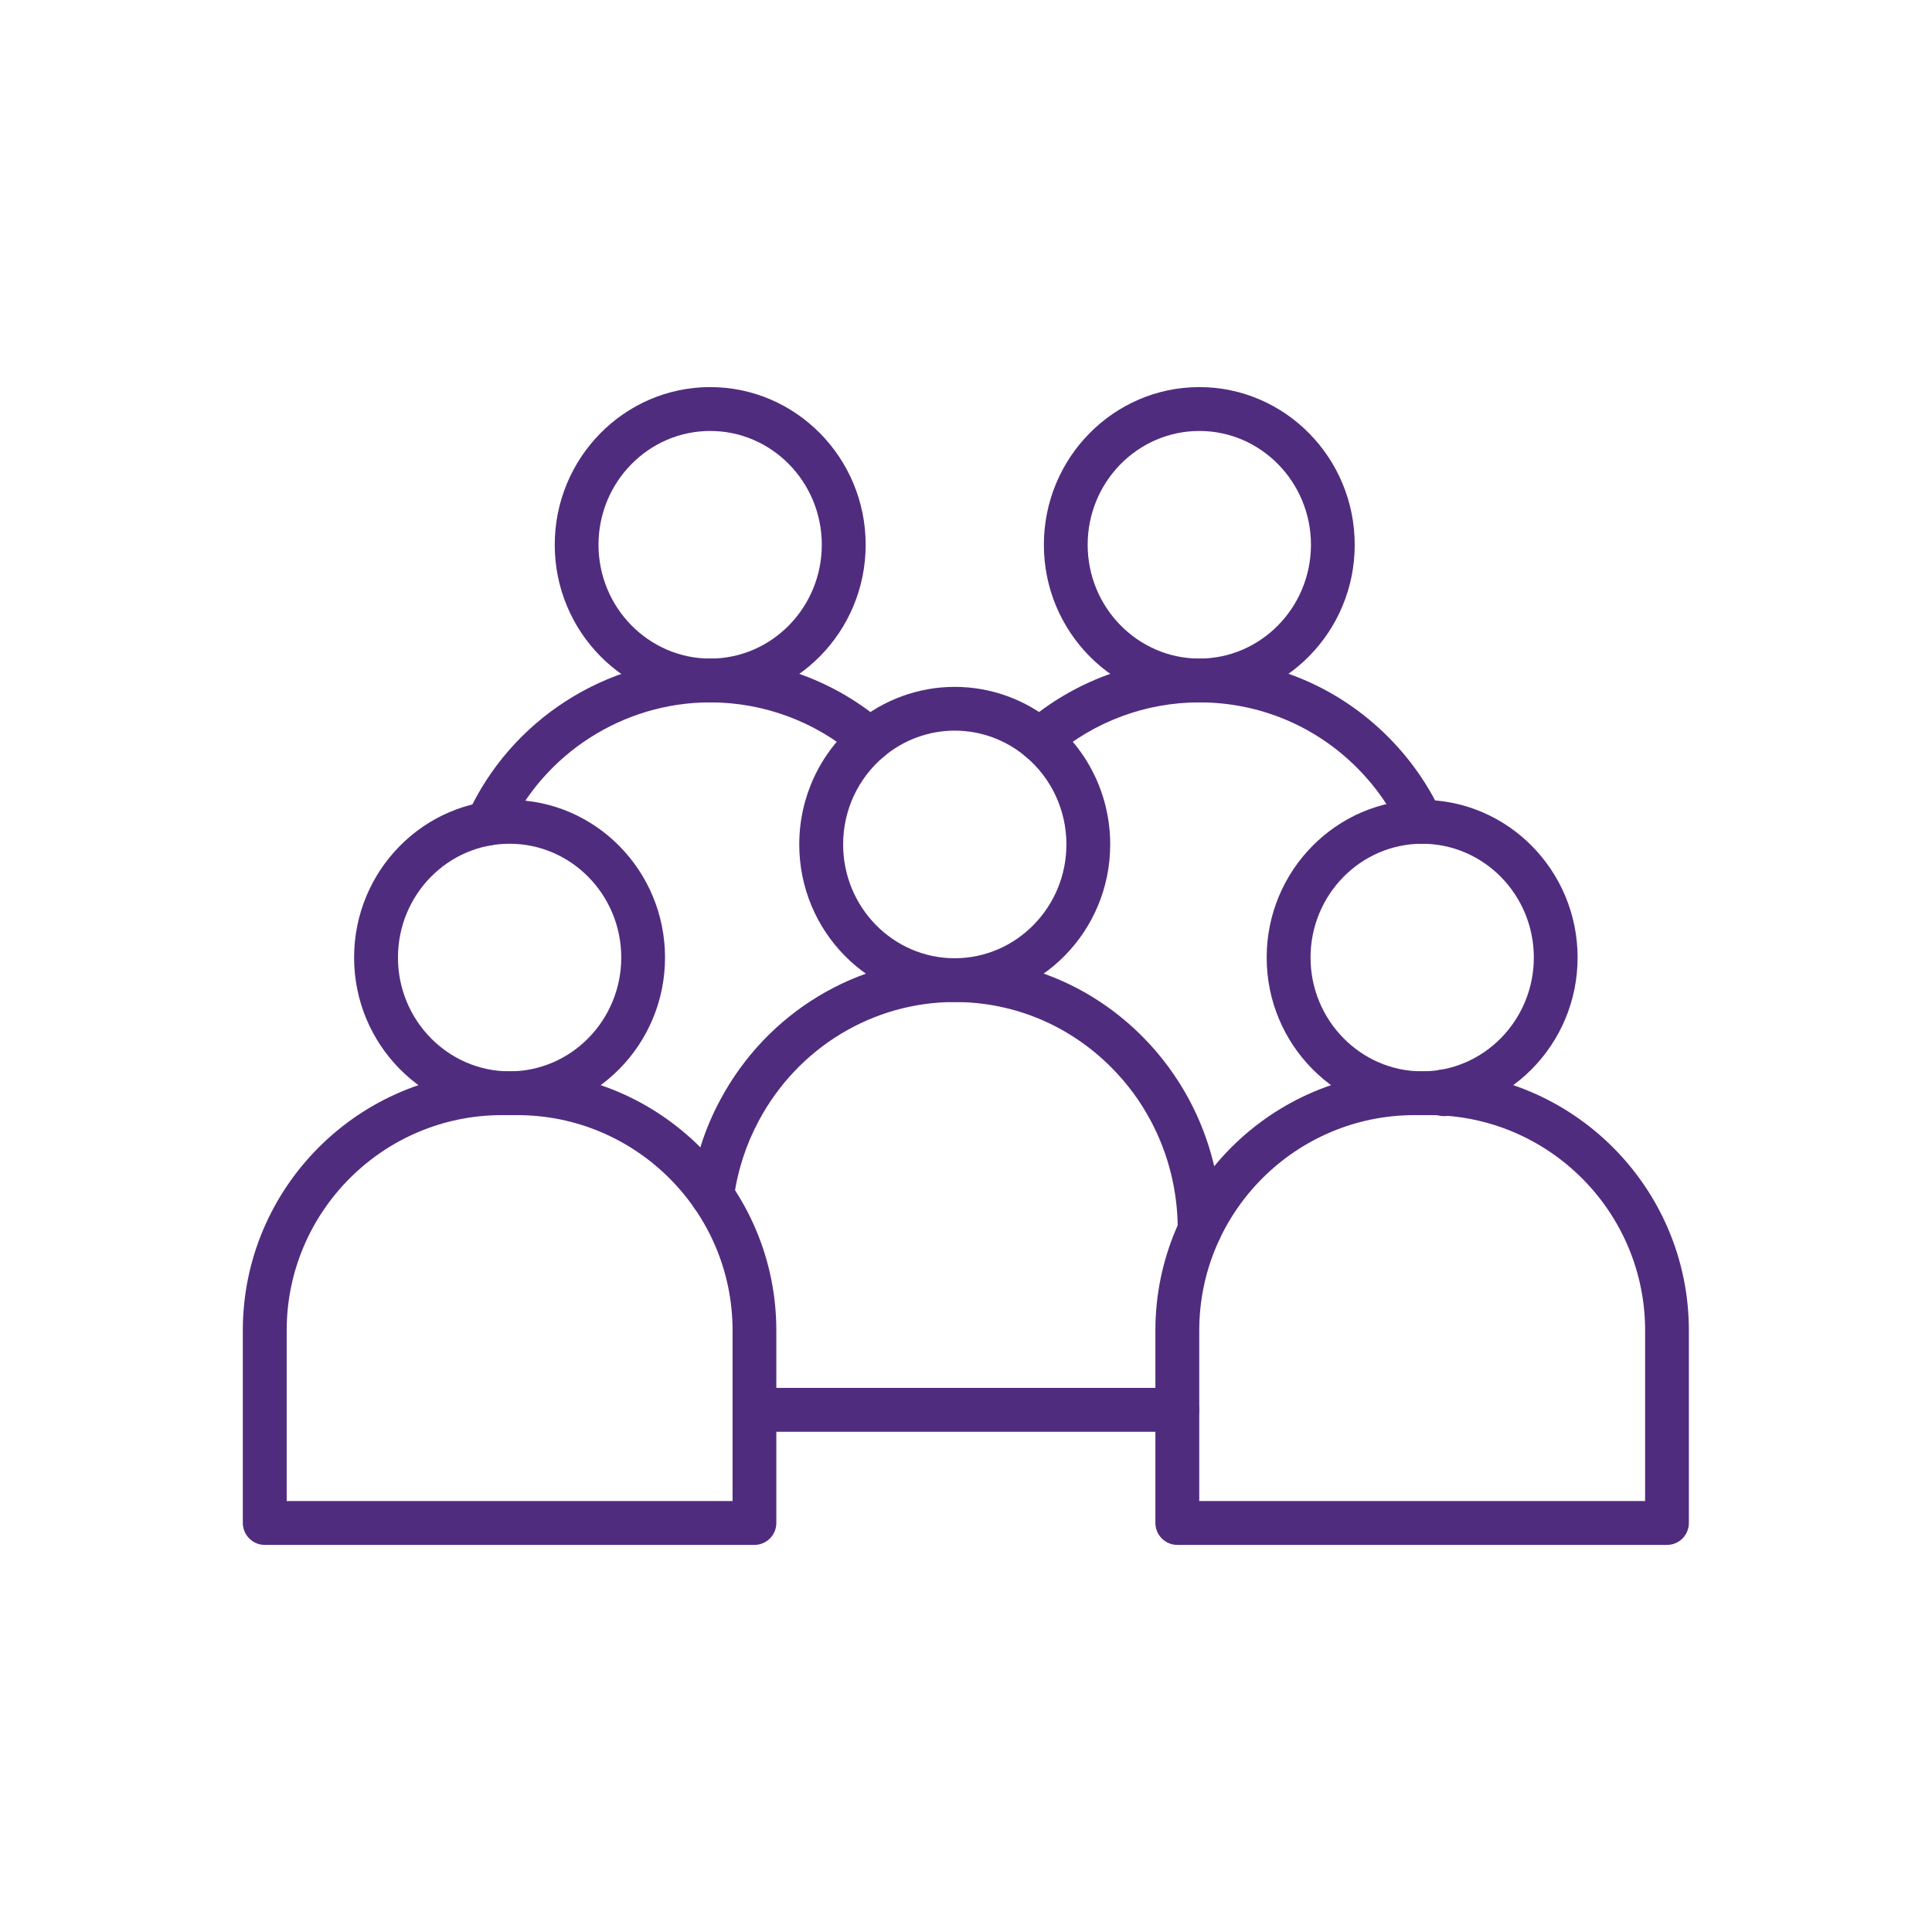
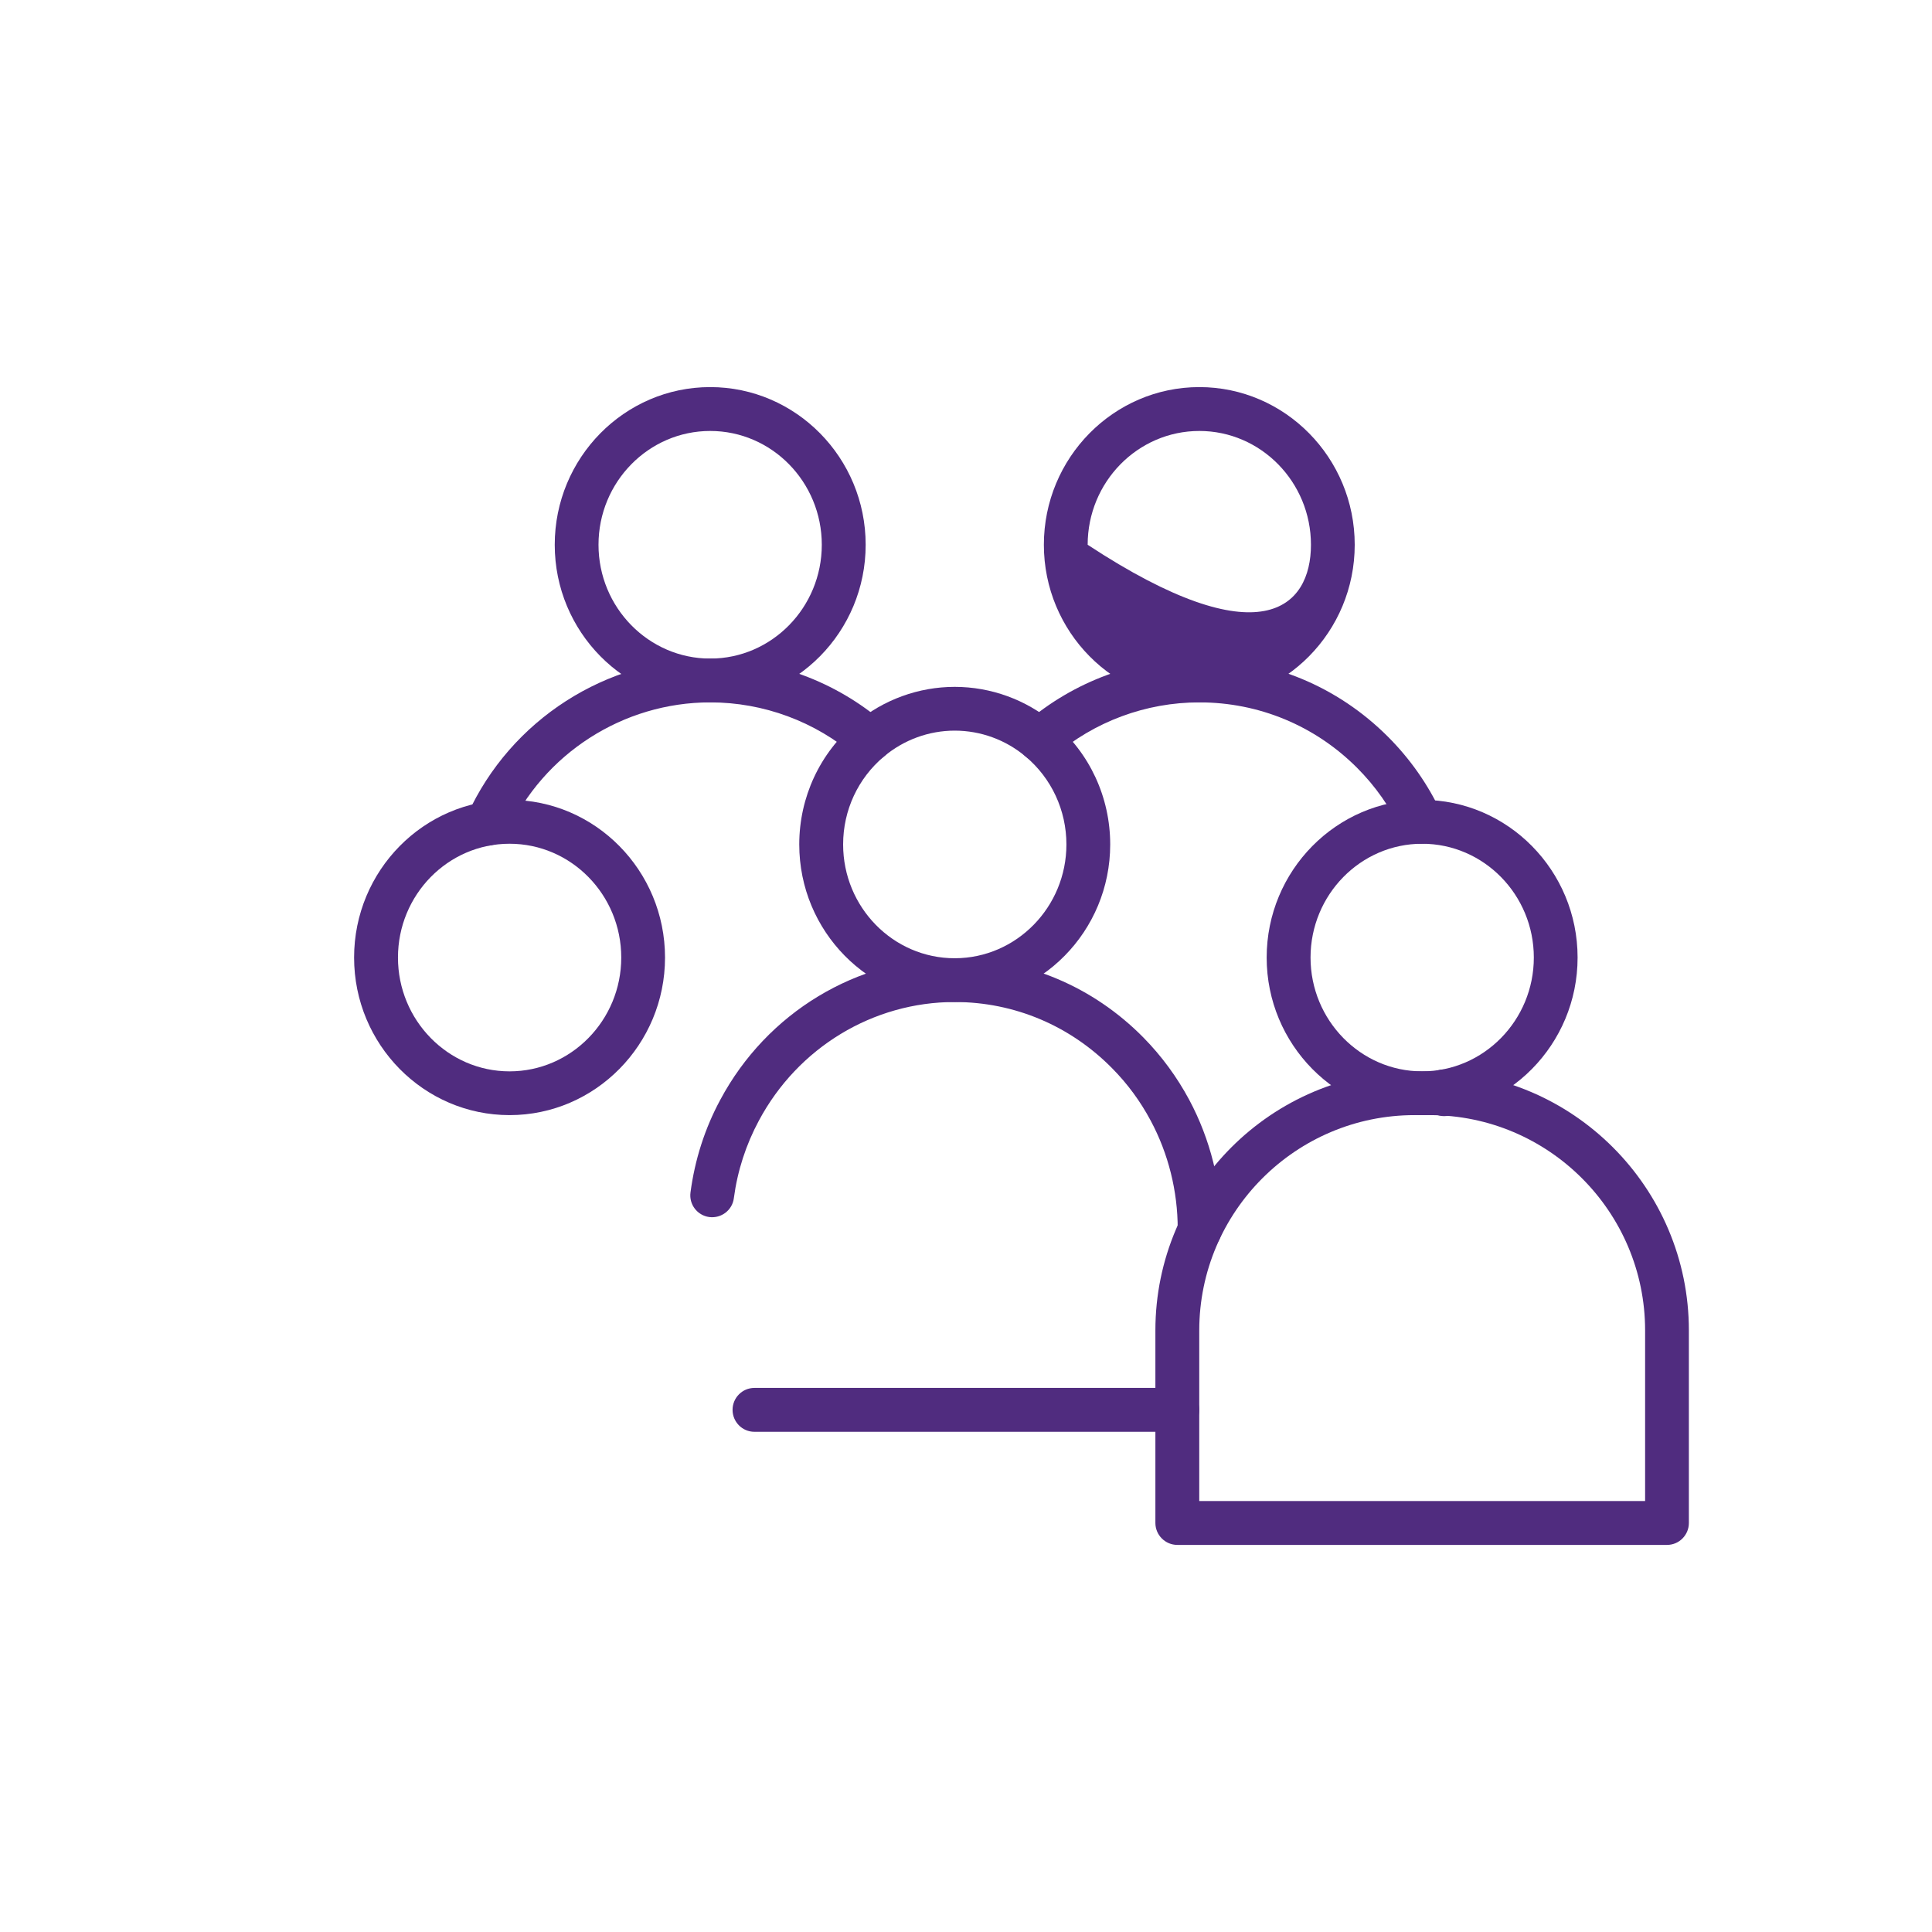
<svg xmlns="http://www.w3.org/2000/svg" width="100" zoomAndPan="magnify" viewBox="0 0 75 75" height="100" preserveAspectRatio="xMidYMid meet" version="1.0">
  <defs>
    <clipPath id="ce4a126d38">
      <path d="M 9.406 41 L 31 41 L 31 60 L 9.406 60 Z M 9.406 41 " clip-rule="nonzero" />
    </clipPath>
    <clipPath id="d476281d4e">
      <path d="M 44 41 L 65.656 41 L 65.656 60 L 44 60 Z M 44 41 " clip-rule="nonzero" />
    </clipPath>
    <clipPath id="b3ac4c66cc">
      <path d="M 21 15.023 L 34 15.023 L 34 28 L 21 28 Z M 21 15.023 " clip-rule="nonzero" />
    </clipPath>
    <clipPath id="b678cd499d">
      <path d="M 40 15.023 L 53 15.023 L 53 28 L 40 28 Z M 40 15.023 " clip-rule="nonzero" />
    </clipPath>
  </defs>
  <g clip-path="url(#ce4a126d38)">
-     <path fill="#502c7f" d="M 29.285 59.973 L 10.277 59.973 C 9.809 59.973 9.426 59.59 9.426 59.121 L 9.426 51.648 C 9.426 46.102 13.938 41.59 19.484 41.59 L 20.078 41.59 C 25.625 41.59 30.137 46.102 30.137 51.648 L 30.137 59.121 C 30.137 59.59 29.758 59.973 29.285 59.973 Z M 11.129 58.27 L 28.438 58.27 L 28.438 51.648 C 28.438 47.039 24.688 43.289 20.078 43.289 L 19.484 43.289 C 14.875 43.289 11.129 47.039 11.129 51.648 Z M 11.129 58.27 " fill-opacity="1" fill-rule="nonzero" />
-   </g>
+     </g>
  <path fill="#502c7f" d="M 19.781 43.289 C 16.453 43.289 13.746 40.547 13.746 37.172 C 13.746 33.797 16.453 31.051 19.781 31.051 C 23.109 31.051 25.816 33.797 25.816 37.172 C 25.816 40.543 23.109 43.289 19.781 43.289 Z M 19.781 32.754 C 17.391 32.754 15.449 34.734 15.449 37.172 C 15.449 39.605 17.391 41.59 19.781 41.59 C 22.172 41.59 24.117 39.605 24.117 37.172 C 24.117 34.734 22.172 32.754 19.781 32.754 Z M 19.781 32.754 " fill-opacity="1" fill-rule="nonzero" />
  <path fill="#502c7f" d="M 45.703 55.582 L 29.285 55.582 C 28.816 55.582 28.438 55.199 28.438 54.73 C 28.438 54.262 28.816 53.879 29.285 53.879 L 45.703 53.879 C 46.172 53.879 46.555 54.262 46.555 54.73 C 46.555 55.199 46.172 55.582 45.703 55.582 Z M 45.703 55.582 " fill-opacity="1" fill-rule="nonzero" />
  <path fill="#502c7f" d="M 46.57 48.598 C 46.098 48.598 45.719 48.219 45.719 47.75 L 45.719 47.707 C 45.719 46.238 45.355 44.781 44.668 43.5 C 44.27 42.754 43.77 42.074 43.18 41.477 C 41.547 39.816 39.379 38.902 37.074 38.898 L 37.062 38.898 C 33.891 38.898 30.977 40.664 29.461 43.5 C 28.957 44.438 28.629 45.449 28.488 46.512 C 28.43 46.98 28 47.305 27.535 47.246 C 27.07 47.184 26.742 46.758 26.805 46.289 C 26.973 45.023 27.359 43.812 27.961 42.695 C 29.773 39.305 33.262 37.199 37.062 37.199 L 37.074 37.199 C 39.84 37.203 42.438 38.297 44.391 40.281 C 45.094 40.996 45.691 41.809 46.168 42.699 C 46.984 44.227 47.418 45.957 47.418 47.707 L 47.418 47.75 C 47.418 48.219 47.039 48.598 46.57 48.598 Z M 46.57 48.598 " fill-opacity="1" fill-rule="nonzero" />
  <path fill="#502c7f" d="M 37.062 38.898 C 33.734 38.898 31.027 36.156 31.027 32.781 C 31.027 30.949 31.828 29.23 33.223 28.062 C 34.297 27.16 35.664 26.664 37.062 26.664 C 38.465 26.664 39.828 27.16 40.906 28.062 C 42.301 29.23 43.098 30.953 43.098 32.781 C 43.098 36.148 40.398 38.891 37.078 38.898 Z M 37.062 28.363 C 36.062 28.363 35.086 28.719 34.316 29.367 C 33.309 30.211 32.73 31.453 32.73 32.781 C 32.73 35.219 34.672 37.199 37.062 37.199 L 37.074 37.199 C 39.457 37.191 41.398 35.211 41.398 32.781 C 41.398 31.457 40.82 30.211 39.812 29.367 C 39.043 28.719 38.066 28.363 37.062 28.363 Z M 37.062 28.363 " fill-opacity="1" fill-rule="nonzero" />
  <g clip-path="url(#d476281d4e)">
    <path fill="#502c7f" d="M 64.715 59.973 L 45.703 59.973 C 45.234 59.973 44.852 59.59 44.852 59.121 L 44.852 51.648 C 44.852 46.102 49.367 41.59 54.91 41.59 L 55.504 41.59 C 61.051 41.59 65.562 46.102 65.562 51.648 L 65.562 59.121 C 65.562 59.59 65.184 59.973 64.715 59.973 Z M 46.555 58.27 L 63.863 58.27 L 63.863 51.648 C 63.863 47.039 60.113 43.289 55.504 43.289 L 54.91 43.289 C 50.305 43.289 46.555 47.039 46.555 51.648 Z M 46.555 58.27 " fill-opacity="1" fill-rule="nonzero" />
  </g>
  <path fill="#502c7f" d="M 55.207 43.289 C 51.883 43.289 49.172 40.547 49.172 37.172 C 49.172 33.797 51.883 31.051 55.207 31.051 C 58.535 31.051 61.242 33.797 61.242 37.172 C 61.242 40.543 58.535 43.289 55.207 43.289 Z M 55.207 32.754 C 52.82 32.754 50.875 34.734 50.875 37.172 C 50.875 39.605 52.82 41.59 55.207 41.59 C 57.598 41.59 59.543 39.605 59.543 37.172 C 59.543 34.734 57.598 32.754 55.207 32.754 Z M 55.207 32.754 " fill-opacity="1" fill-rule="nonzero" />
  <path fill="#502c7f" d="M 18.918 32.828 C 18.801 32.828 18.68 32.801 18.566 32.75 C 18.141 32.555 17.953 32.051 18.148 31.621 C 19.828 27.941 23.527 25.566 27.57 25.566 C 30.051 25.566 32.445 26.453 34.324 28.07 C 34.68 28.375 34.719 28.914 34.414 29.27 C 34.105 29.625 33.57 29.664 33.215 29.359 C 31.645 28.008 29.641 27.266 27.57 27.266 C 24.191 27.266 21.098 29.254 19.695 32.328 C 19.551 32.641 19.242 32.828 18.918 32.828 Z M 18.918 32.828 " fill-opacity="1" fill-rule="nonzero" />
  <g clip-path="url(#b3ac4c66cc)">
    <path fill="#502c7f" d="M 27.57 27.266 C 24.242 27.266 21.535 24.523 21.535 21.148 C 21.535 17.773 24.242 15.027 27.57 15.027 C 30.898 15.027 33.605 17.773 33.605 21.148 C 33.605 24.523 30.898 27.266 27.57 27.266 Z M 27.57 16.73 C 25.18 16.73 23.234 18.711 23.234 21.148 C 23.234 23.582 25.18 25.566 27.57 25.566 C 29.961 25.566 31.902 23.582 31.902 21.148 C 31.902 18.711 29.961 16.73 27.57 16.73 Z M 27.57 16.73 " fill-opacity="1" fill-rule="nonzero" />
  </g>
  <path fill="#502c7f" d="M 55.176 32.754 C 54.855 32.754 54.547 32.574 54.402 32.266 C 53.977 31.348 53.395 30.52 52.676 29.801 C 51.043 28.168 48.867 27.266 46.559 27.266 C 44.484 27.266 42.484 28.008 40.914 29.359 C 40.559 29.664 40.023 29.625 39.715 29.27 C 39.41 28.914 39.449 28.375 39.805 28.07 C 41.68 26.453 44.078 25.566 46.555 25.566 C 49.324 25.566 51.922 26.641 53.879 28.598 C 54.738 29.457 55.434 30.449 55.945 31.543 C 56.145 31.969 55.961 32.477 55.535 32.676 C 55.418 32.73 55.293 32.754 55.176 32.754 Z M 55.176 32.754 " fill-opacity="1" fill-rule="nonzero" />
  <path fill="#502c7f" d="M 56.062 43.328 C 55.594 43.328 55.211 42.949 55.211 42.477 L 55.211 42.367 C 55.211 41.898 55.594 41.516 56.062 41.516 C 56.531 41.516 56.914 41.898 56.914 42.367 L 56.914 42.477 C 56.914 42.945 56.531 43.328 56.062 43.328 Z M 56.062 43.328 " fill-opacity="1" fill-rule="nonzero" />
  <g clip-path="url(#b678cd499d)">
-     <path fill="#502c7f" d="M 46.559 27.266 C 43.23 27.266 40.523 24.523 40.523 21.148 C 40.523 17.773 43.23 15.027 46.559 15.027 C 49.883 15.027 52.59 17.773 52.59 21.148 C 52.59 24.523 49.883 27.266 46.559 27.266 Z M 46.559 16.73 C 44.168 16.73 42.223 18.711 42.223 21.148 C 42.223 23.582 44.168 25.566 46.559 25.566 C 48.945 25.566 50.891 23.582 50.891 21.148 C 50.891 18.711 48.945 16.73 46.559 16.73 Z M 46.559 16.73 " fill-opacity="1" fill-rule="nonzero" />
+     <path fill="#502c7f" d="M 46.559 27.266 C 43.23 27.266 40.523 24.523 40.523 21.148 C 40.523 17.773 43.23 15.027 46.559 15.027 C 49.883 15.027 52.59 17.773 52.59 21.148 C 52.59 24.523 49.883 27.266 46.559 27.266 Z M 46.559 16.73 C 44.168 16.73 42.223 18.711 42.223 21.148 C 48.945 25.566 50.891 23.582 50.891 21.148 C 50.891 18.711 48.945 16.73 46.559 16.73 Z M 46.559 16.73 " fill-opacity="1" fill-rule="nonzero" />
  </g>
</svg>